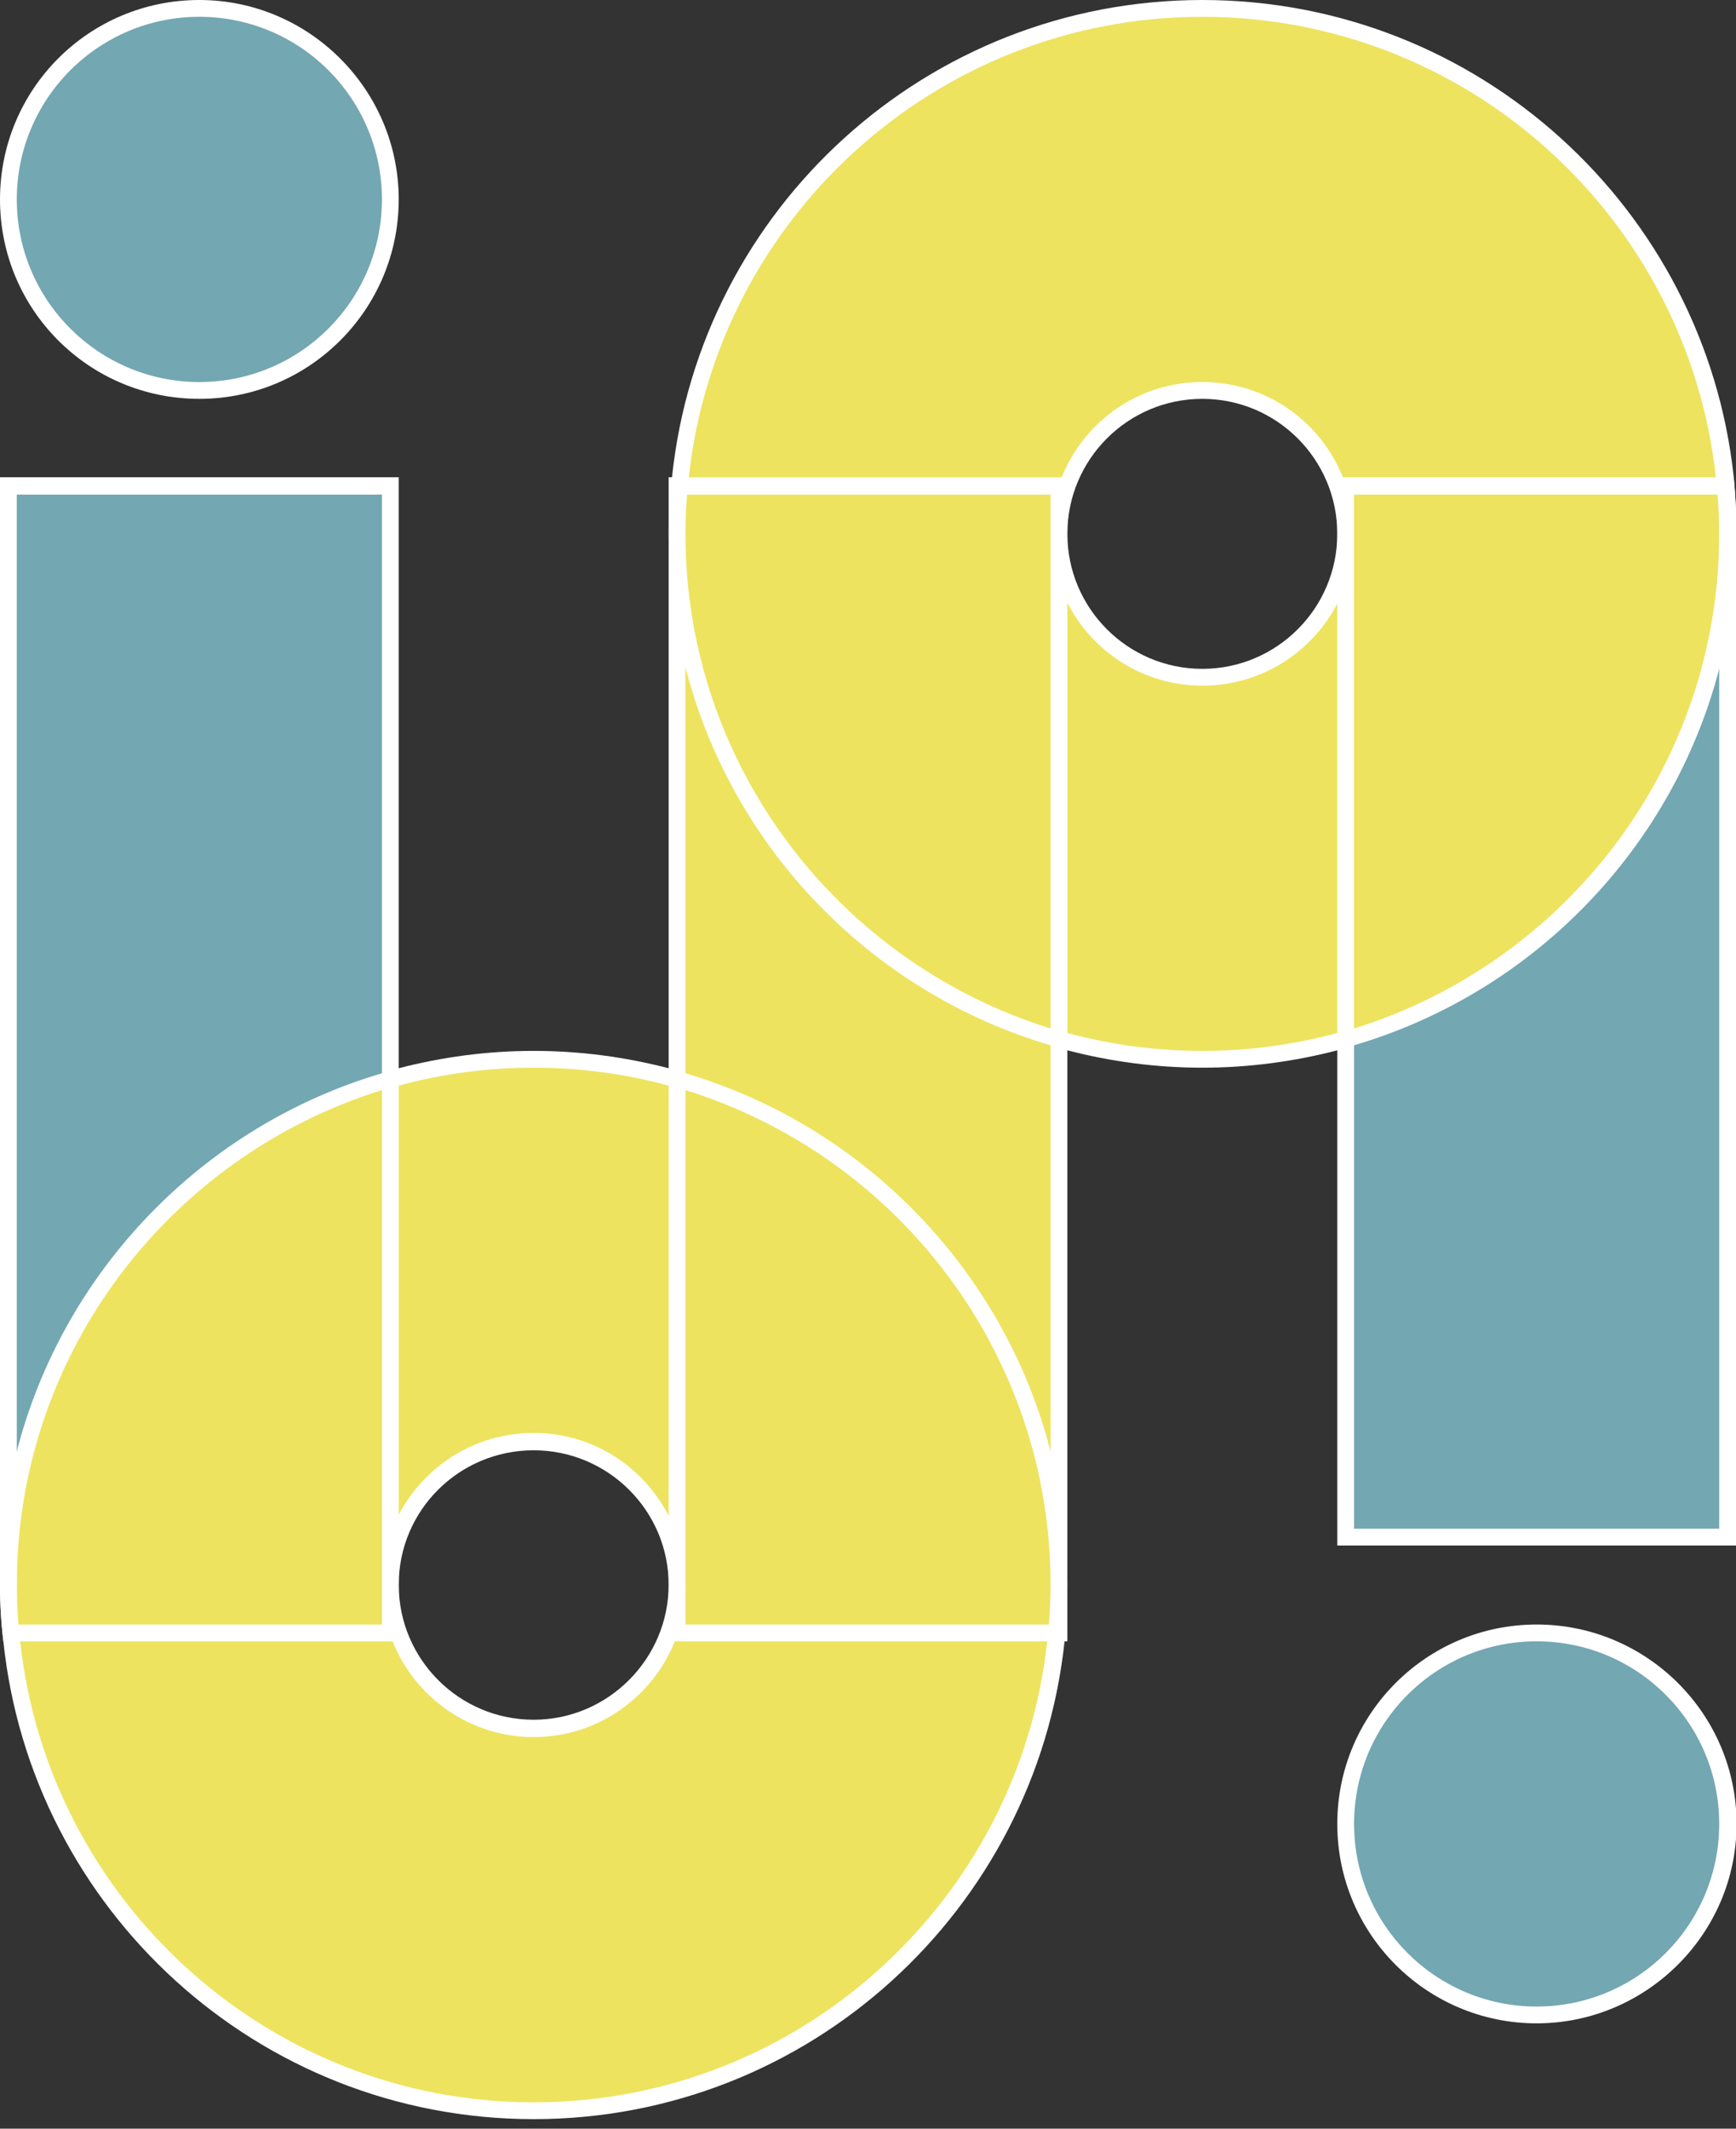
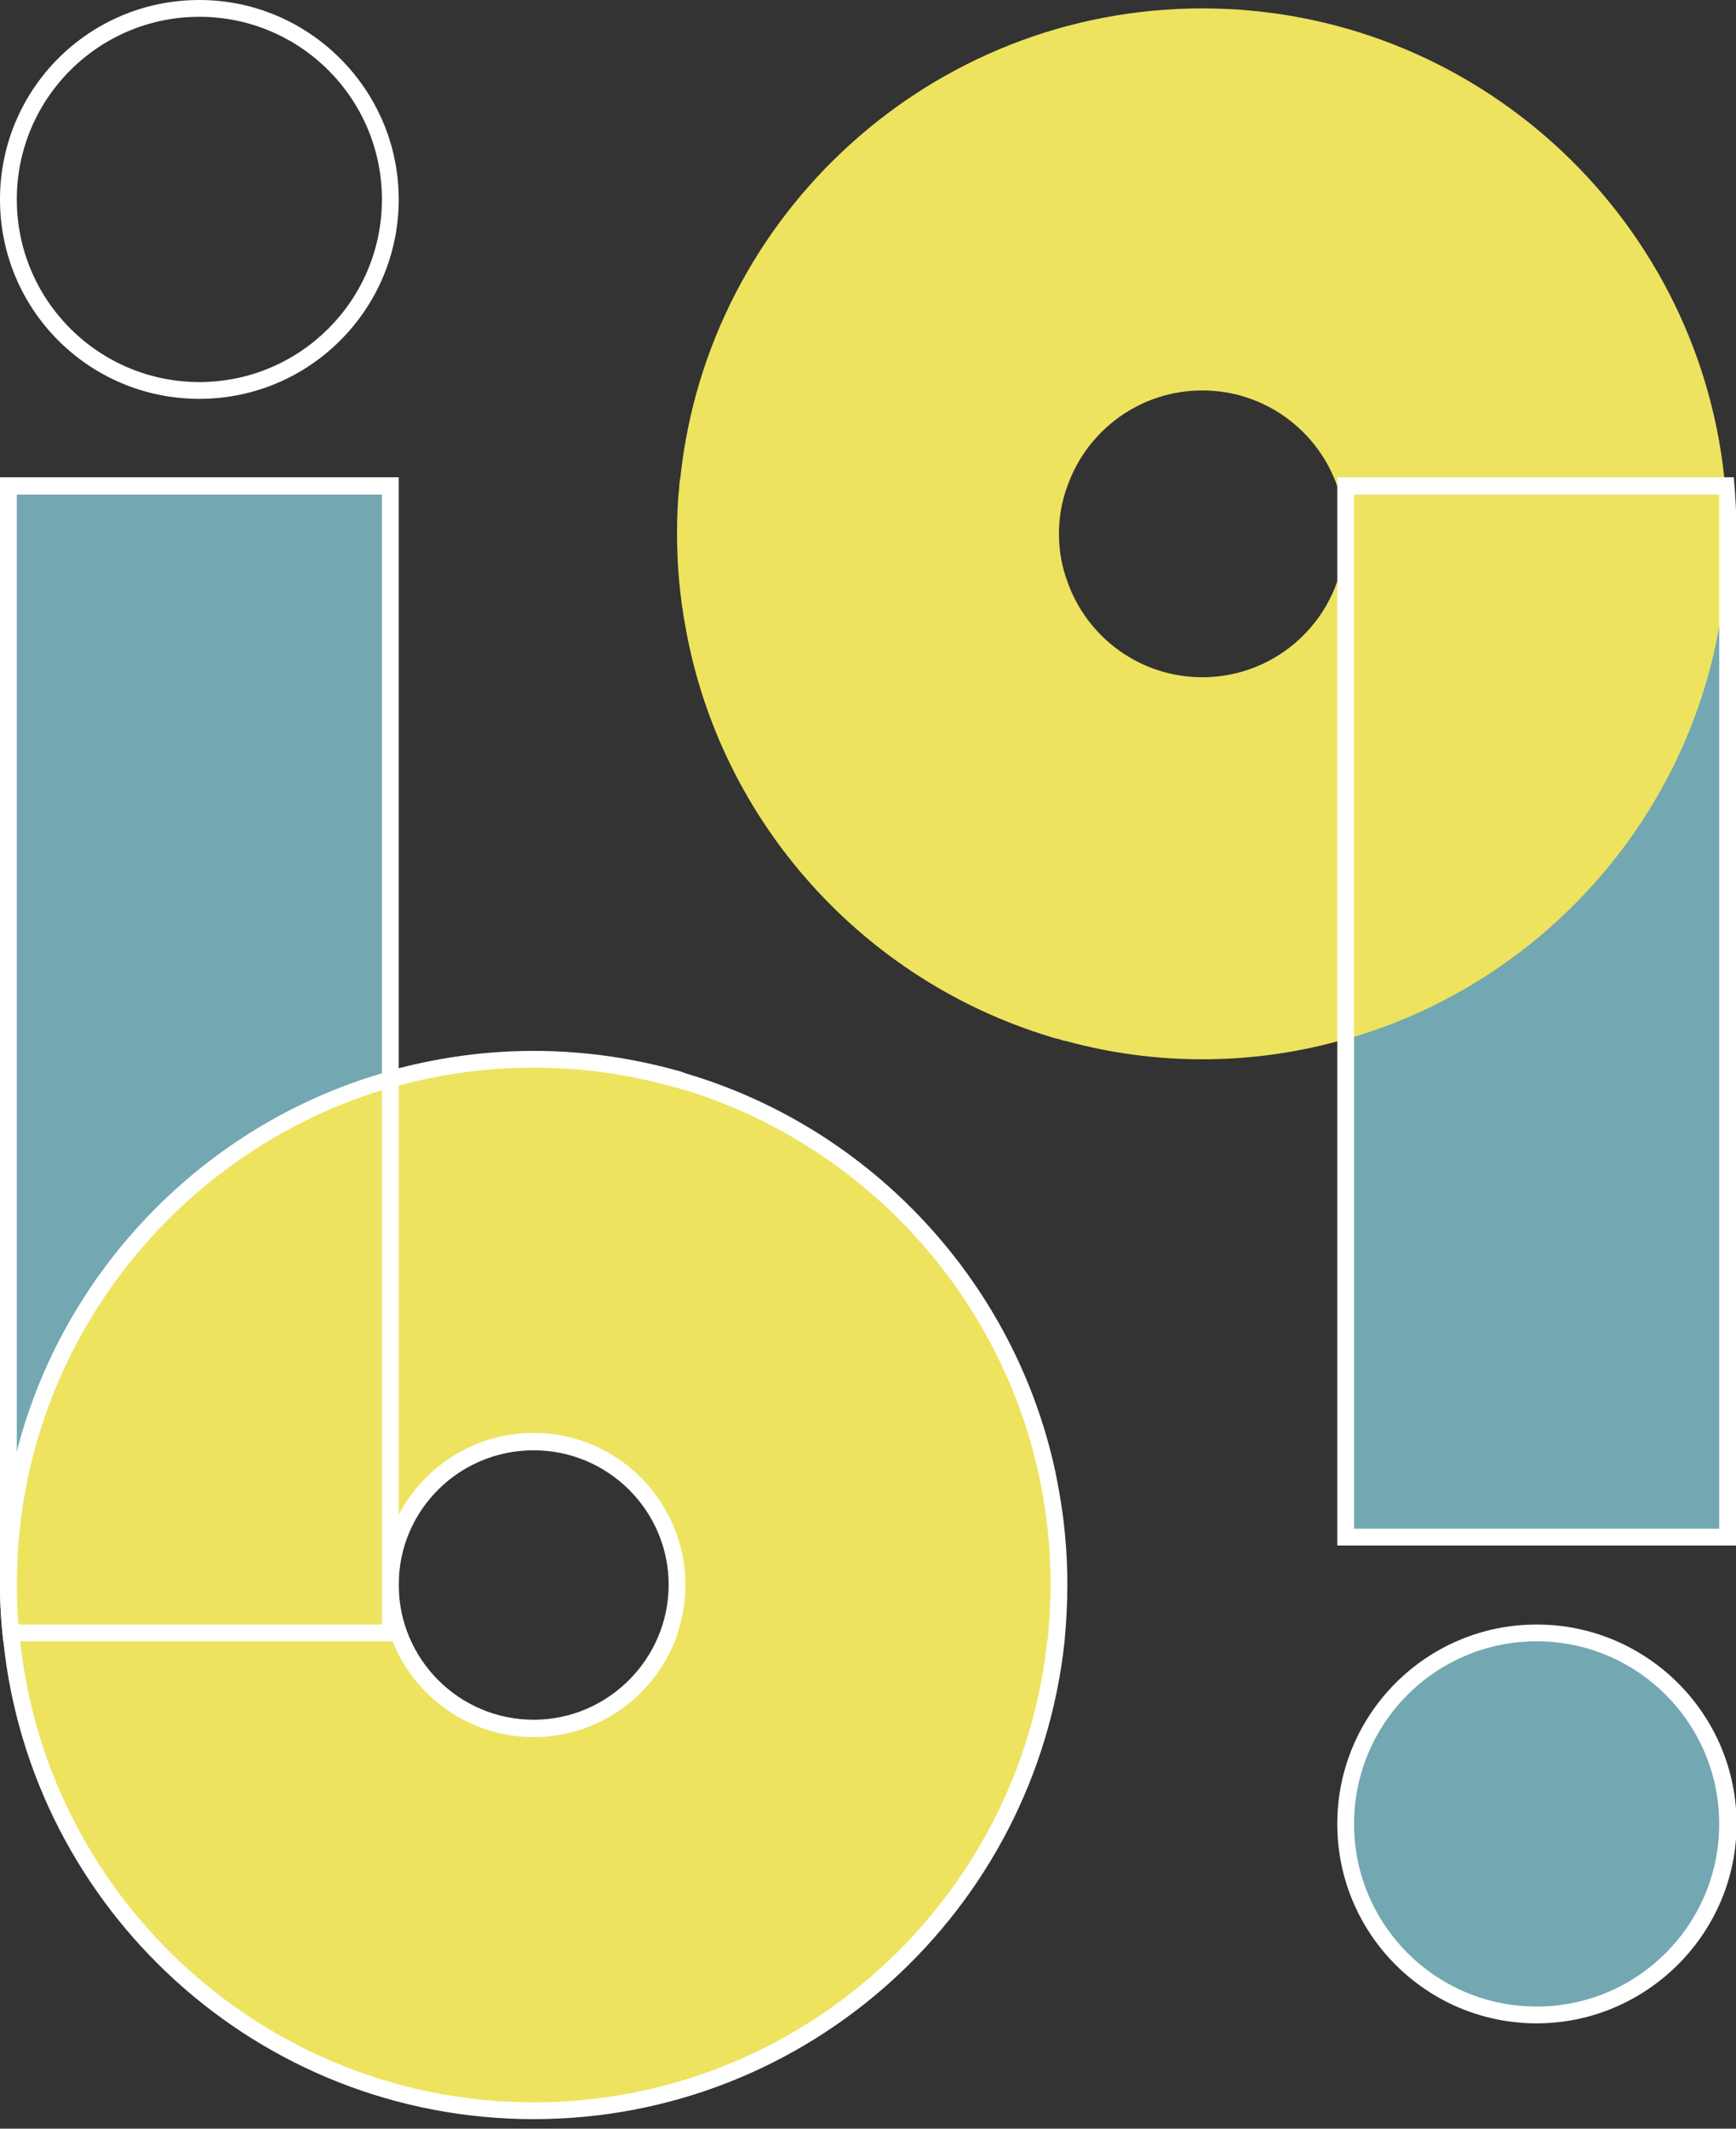
<svg xmlns="http://www.w3.org/2000/svg" width="31" height="38" viewBox="0 0 31 38" fill="none">
  <rect x="0" y="0" width="31" height="38" fill="#333333" stroke="none" />
  <path d="M6.97 8.68H0.15V29.15H6.97V8.68Z" fill="#73A7B2" />
-   <path d="M18.91 8.68H12.09V29.15H18.91V8.68Z" fill="#EDE35F" />
+   <path d="M18.91 8.68H12.09H18.91V8.68Z" fill="#EDE35F" />
  <path d="M30.85 8.68H24.03V27.44H30.85V8.68Z" fill="#73A7B2" />
  <path d="M18.76 26.64C18.14 23.15 15.58 20.32 12.24 19.31C12.19 19.29 12.14 19.28 12.09 19.27C12.04 19.25 11.99 19.24 11.94 19.23C11.17 19.02 10.36 18.91 9.53 18.91C8.7 18.91 7.89 19.02 7.12 19.23C7.07 19.24 7.02 19.25 6.97 19.27C6.92 19.28 6.87 19.29 6.82 19.31C3.48 20.32 0.92 23.15 0.3 26.64C0.2 27.18 0.15 27.73 0.15 28.29C0.15 28.58 0.16 28.87 0.19 29.15C0.19 29.2 0.2 29.25 0.21 29.3C0.71 34.01 4.7 37.68 9.53 37.68C14.36 37.68 18.35 34.01 18.85 29.3C18.85 29.25 18.87 29.2 18.87 29.15C18.9 28.87 18.91 28.58 18.91 28.29C18.91 27.73 18.86 27.18 18.76 26.64ZM9.53 30.85C8.42 30.85 7.47 30.14 7.12 29.14C7.02 28.88 6.97 28.59 6.97 28.29C6.97 27.99 7.02 27.71 7.12 27.44C7.47 26.45 8.42 25.74 9.53 25.74C10.64 25.74 11.59 26.45 11.94 27.44C12.04 27.71 12.09 27.99 12.09 28.29C12.09 28.59 12.04 28.88 11.94 29.14C11.59 30.14 10.64 30.85 9.53 30.85Z" fill="#EDE35F" />
  <path d="M12.09 27.41C12.05 27.29 12 27.17 11.94 27.06C11.49 26.18 10.58 25.58 9.53 25.58C8.48 25.58 7.58 26.17 7.12 27.04C7.06 27.16 7.01 27.28 6.97 27.41C6.87 27.69 6.82 27.98 6.82 28.29C6.82 28.6 6.87 28.88 6.96 29.15C6.97 29.2 6.99 29.25 7.01 29.3C7.41 30.3 8.39 31.01 9.53 31.01C10.67 31.01 11.65 30.3 12.05 29.3C12.07 29.25 12.09 29.2 12.1 29.15C12.19 28.88 12.24 28.59 12.24 28.29C12.24 27.99 12.19 27.69 12.09 27.41ZM9.53 30.7C8.2 30.7 7.12 29.62 7.12 28.29C7.12 26.96 8.2 25.89 9.53 25.89C10.86 25.89 11.94 26.97 11.94 28.29C11.94 29.61 10.86 30.7 9.53 30.7ZM12.09 27.41C12.05 27.29 12 27.17 11.94 27.06C11.49 26.18 10.58 25.58 9.53 25.58C8.48 25.58 7.58 26.17 7.12 27.04C7.06 27.16 7.01 27.28 6.97 27.41C6.87 27.69 6.82 27.98 6.82 28.29C6.82 28.6 6.87 28.88 6.96 29.15C6.97 29.2 6.99 29.25 7.01 29.3C7.41 30.3 8.39 31.01 9.53 31.01C10.67 31.01 11.65 30.3 12.05 29.3C12.07 29.25 12.09 29.2 12.1 29.15C12.19 28.88 12.24 28.59 12.24 28.29C12.24 27.99 12.19 27.69 12.09 27.41ZM9.53 30.7C8.2 30.7 7.12 29.62 7.12 28.29C7.12 26.96 8.2 25.89 9.53 25.89C10.86 25.89 11.94 26.97 11.94 28.29C11.94 29.61 10.86 30.7 9.53 30.7ZM18.91 26.61C18.87 26.38 18.82 26.14 18.76 25.91C17.93 22.68 15.43 20.1 12.24 19.16C12.19 19.14 12.14 19.12 12.09 19.11C12.04 19.1 11.99 19.08 11.94 19.07C11.17 18.87 10.36 18.76 9.53 18.76C8.7 18.76 7.89 18.87 7.12 19.07C7.07 19.08 7.02 19.1 6.97 19.11C6.92 19.12 6.87 19.14 6.82 19.16C3.63 20.1 1.13 22.68 0.3 25.91C0.24 26.14 0.19 26.38 0.15 26.61C0.05 27.16 0 27.72 0 28.29C0 28.63 0.02 28.97 0.06 29.3C0.56 34.09 4.61 37.83 9.53 37.83C14.45 37.83 18.5 34.09 19.01 29.3C19.04 28.97 19.06 28.63 19.06 28.29C19.06 27.72 19.01 27.16 18.91 26.61ZM18.7 29.3C18.2 33.92 14.28 37.53 9.53 37.53C4.78 37.53 0.86 33.92 0.36 29.3C0.36 29.25 0.34 29.2 0.34 29.15C0.34 29.1 0.33 29.05 0.33 29C0.31 28.77 0.3 28.53 0.3 28.29C0.3 24.14 3.05 20.63 6.82 19.46C6.87 19.46 6.92 19.43 6.97 19.42C7.02 19.41 7.07 19.39 7.12 19.38C7.89 19.17 8.7 19.06 9.53 19.06C10.36 19.06 11.17 19.17 11.94 19.38C11.99 19.39 12.04 19.41 12.09 19.42C12.14 19.43 12.19 19.45 12.24 19.46C16.01 20.63 18.76 24.14 18.76 28.29C18.76 28.53 18.75 28.77 18.73 29C18.73 29.05 18.72 29.1 18.72 29.15C18.72 29.2 18.71 29.25 18.7 29.3ZM11.94 27.06C11.49 26.18 10.58 25.58 9.53 25.58C8.48 25.58 7.58 26.17 7.12 27.04C7.06 27.16 7.01 27.28 6.97 27.41C6.87 27.69 6.82 27.98 6.82 28.29C6.82 28.6 6.87 28.88 6.96 29.15C6.97 29.2 6.99 29.25 7.01 29.3C7.41 30.3 8.39 31.01 9.53 31.01C10.67 31.01 11.65 30.3 12.05 29.3C12.07 29.25 12.09 29.2 12.1 29.15C12.19 28.88 12.24 28.59 12.24 28.29C12.24 27.99 12.19 27.69 12.09 27.41C12.05 27.29 12 27.17 11.94 27.06ZM9.53 30.7C8.2 30.7 7.12 29.62 7.12 28.29C7.12 26.96 8.2 25.89 9.53 25.89C10.86 25.89 11.94 26.97 11.94 28.29C11.94 29.61 10.86 30.7 9.53 30.7ZM12.09 27.41C12.05 27.29 12 27.17 11.94 27.06C11.49 26.18 10.58 25.58 9.53 25.58C8.48 25.58 7.58 26.17 7.12 27.04C7.06 27.16 7.01 27.28 6.97 27.41C6.87 27.69 6.82 27.98 6.82 28.29C6.82 28.6 6.87 28.88 6.96 29.15C6.97 29.2 6.99 29.25 7.01 29.3C7.41 30.3 8.39 31.01 9.53 31.01C10.67 31.01 11.65 30.3 12.05 29.3C12.07 29.25 12.09 29.2 12.1 29.15C12.19 28.88 12.24 28.59 12.24 28.29C12.24 27.99 12.19 27.69 12.09 27.41ZM9.53 30.7C8.2 30.7 7.12 29.62 7.12 28.29C7.12 26.96 8.2 25.89 9.53 25.89C10.86 25.89 11.94 26.97 11.94 28.29C11.94 29.61 10.86 30.7 9.53 30.7ZM12.09 27.41C12.05 27.29 12 27.17 11.94 27.06C11.49 26.18 10.58 25.58 9.53 25.58C8.48 25.58 7.58 26.17 7.12 27.04C7.06 27.16 7.01 27.28 6.97 27.41C6.87 27.69 6.82 27.98 6.82 28.29C6.82 28.6 6.87 28.88 6.96 29.15C6.97 29.2 6.99 29.25 7.01 29.3C7.41 30.3 8.39 31.01 9.53 31.01C10.67 31.01 11.65 30.3 12.05 29.3C12.07 29.25 12.09 29.2 12.1 29.15C12.19 28.88 12.24 28.59 12.24 28.29C12.24 27.99 12.19 27.69 12.09 27.41ZM9.53 30.7C8.2 30.7 7.12 29.62 7.12 28.29C7.12 26.96 8.2 25.89 9.53 25.89C10.86 25.89 11.94 26.97 11.94 28.29C11.94 29.61 10.86 30.7 9.53 30.7Z" fill="white" />
  <path d="M30.81 8.68C30.81 8.68 30.8 8.58 30.79 8.52C30.29 3.82 26.3 0.15 21.47 0.15C16.64 0.15 12.65 3.82 12.15 8.52C12.14 8.58 12.13 8.63 12.13 8.68C12.1 8.96 12.09 9.24 12.09 9.53C12.09 10.1 12.14 10.65 12.24 11.19C12.86 14.68 15.42 17.5 18.76 18.51C18.81 18.53 18.86 18.54 18.91 18.55C18.96 18.57 19.01 18.58 19.06 18.59C19.83 18.8 20.64 18.91 21.47 18.91C22.3 18.91 23.11 18.8 23.88 18.59C23.93 18.59 23.98 18.57 24.03 18.55C24.08 18.54 24.13 18.53 24.18 18.51C27.52 17.5 30.08 14.68 30.7 11.19C30.8 10.65 30.85 10.1 30.85 9.53C30.85 9.24 30.84 8.96 30.81 8.68ZM21.47 12.09C20.36 12.09 19.41 11.38 19.06 10.38C18.96 10.11 18.91 9.83 18.91 9.53C18.91 9.23 18.96 8.95 19.06 8.68C19.41 7.68 20.36 6.97 21.47 6.97C22.58 6.97 23.53 7.68 23.88 8.68C23.98 8.95 24.03 9.23 24.03 9.53C24.03 9.83 23.98 10.11 23.88 10.38C23.53 11.38 22.58 12.09 21.47 12.09Z" fill="#EDE35F" />
-   <path d="M24.04 8.68C24.04 8.68 24.01 8.57 23.98 8.52C23.58 7.52 22.61 6.82 21.47 6.82C20.33 6.82 19.36 7.52 18.96 8.52C18.94 8.57 18.92 8.63 18.9 8.68C18.81 8.95 18.76 9.23 18.76 9.53C18.76 9.83 18.81 10.13 18.91 10.41C18.95 10.53 19 10.65 19.06 10.76C19.51 11.64 20.42 12.24 21.47 12.24C22.52 12.24 23.42 11.65 23.88 10.78C23.94 10.66 23.99 10.54 24.03 10.41C24.13 10.13 24.18 9.84 24.18 9.53C24.18 9.22 24.13 8.95 24.04 8.68ZM21.47 11.94C20.14 11.94 19.06 10.86 19.06 9.53C19.06 8.2 20.14 7.12 21.47 7.12C22.8 7.12 23.88 8.2 23.88 9.53C23.88 10.86 22.8 11.94 21.47 11.94ZM24.04 8.68C24.04 8.68 24.01 8.57 23.98 8.52C23.58 7.52 22.61 6.82 21.47 6.82C20.33 6.82 19.36 7.52 18.96 8.52C18.94 8.57 18.92 8.63 18.9 8.68C18.81 8.95 18.76 9.23 18.76 9.53C18.76 9.83 18.81 10.13 18.91 10.41C18.95 10.53 19 10.65 19.06 10.76C19.51 11.64 20.42 12.24 21.47 12.24C22.52 12.24 23.42 11.65 23.88 10.78C23.94 10.66 23.99 10.54 24.03 10.41C24.13 10.13 24.18 9.84 24.18 9.53C24.18 9.22 24.13 8.95 24.04 8.68ZM21.47 11.94C20.14 11.94 19.06 10.86 19.06 9.53C19.06 8.2 20.14 7.12 21.47 7.12C22.8 7.12 23.88 8.2 23.88 9.53C23.88 10.86 22.8 11.94 21.47 11.94ZM30.96 8.52C30.45 3.73 26.39 0 21.47 0C16.55 0 12.5 3.73 12 8.52C11.96 8.85 11.94 9.19 11.94 9.53C11.94 10.11 11.99 10.67 12.09 11.22C12.13 11.45 12.18 11.68 12.24 11.91C13.07 15.15 15.57 17.72 18.76 18.66C18.81 18.68 18.86 18.7 18.91 18.71C18.96 18.72 19.01 18.74 19.06 18.75C19.83 18.95 20.64 19.06 21.47 19.06C22.3 19.06 23.11 18.95 23.88 18.75C23.93 18.74 23.98 18.72 24.03 18.71C24.08 18.71 24.13 18.68 24.18 18.66C27.37 17.72 29.86 15.16 30.7 11.94C30.76 11.72 30.81 11.5 30.85 11.27C30.96 10.71 31.01 10.12 31.01 9.53C31.01 9.19 30.99 8.85 30.96 8.52ZM24.18 18.36C24.18 18.36 24.08 18.39 24.03 18.4C23.98 18.41 23.93 18.43 23.88 18.44C23.11 18.65 22.3 18.76 21.47 18.76C20.64 18.76 19.83 18.65 19.06 18.44C19.01 18.43 18.96 18.41 18.91 18.4C18.86 18.4 18.81 18.37 18.76 18.36C14.99 17.19 12.24 13.68 12.24 9.53C12.24 9.29 12.25 9.06 12.27 8.83C12.27 8.78 12.27 8.73 12.28 8.68C12.28 8.62 12.29 8.57 12.3 8.52C12.8 3.9 16.72 0.3 21.47 0.3C26.22 0.3 30.14 3.9 30.64 8.52C30.65 8.57 30.66 8.62 30.66 8.68C30.67 8.73 30.67 8.78 30.67 8.83C30.69 9.06 30.7 9.29 30.7 9.53C30.7 13.68 27.95 17.19 24.18 18.36ZM23.98 8.52C23.58 7.52 22.61 6.82 21.47 6.82C20.33 6.82 19.36 7.52 18.96 8.52C18.94 8.57 18.92 8.63 18.9 8.68C18.81 8.95 18.76 9.23 18.76 9.53C18.76 9.83 18.81 10.13 18.91 10.41C18.95 10.53 19 10.65 19.06 10.76C19.51 11.64 20.42 12.24 21.47 12.24C22.52 12.24 23.42 11.65 23.88 10.78C23.94 10.66 23.99 10.54 24.03 10.41C24.13 10.13 24.18 9.84 24.18 9.53C24.18 9.22 24.13 8.95 24.04 8.68C24.03 8.63 24.01 8.57 23.98 8.52ZM21.47 11.94C20.14 11.94 19.06 10.86 19.06 9.53C19.06 8.2 20.14 7.12 21.47 7.12C22.8 7.12 23.88 8.2 23.88 9.53C23.88 10.86 22.8 11.94 21.47 11.94ZM24.04 8.68C24.04 8.68 24.01 8.57 23.98 8.52C23.58 7.52 22.61 6.82 21.47 6.82C20.33 6.82 19.36 7.52 18.96 8.52C18.94 8.57 18.92 8.63 18.9 8.68C18.81 8.95 18.76 9.23 18.76 9.53C18.76 9.83 18.81 10.13 18.91 10.41C18.95 10.53 19 10.65 19.06 10.76C19.51 11.64 20.42 12.24 21.47 12.24C22.52 12.24 23.42 11.65 23.88 10.78C23.94 10.66 23.99 10.54 24.03 10.41C24.13 10.13 24.18 9.84 24.18 9.53C24.18 9.22 24.13 8.95 24.04 8.68ZM21.47 11.94C20.14 11.94 19.06 10.86 19.06 9.53C19.06 8.2 20.14 7.12 21.47 7.12C22.8 7.12 23.88 8.2 23.88 9.53C23.88 10.86 22.8 11.94 21.47 11.94ZM24.04 8.68C24.04 8.68 24.01 8.57 23.98 8.52C23.58 7.52 22.61 6.82 21.47 6.82C20.33 6.82 19.36 7.52 18.96 8.52C18.94 8.57 18.92 8.63 18.9 8.68C18.81 8.95 18.76 9.23 18.76 9.53C18.76 9.83 18.81 10.13 18.91 10.41C18.95 10.53 19 10.65 19.06 10.76C19.51 11.64 20.42 12.24 21.47 12.24C22.52 12.24 23.42 11.65 23.88 10.78C23.94 10.66 23.99 10.54 24.03 10.41C24.13 10.13 24.18 9.84 24.18 9.53C24.18 9.22 24.13 8.95 24.04 8.68ZM21.47 11.94C20.14 11.94 19.06 10.86 19.06 9.53C19.06 8.2 20.14 7.12 21.47 7.12C22.8 7.12 23.88 8.2 23.88 9.53C23.88 10.86 22.8 11.94 21.47 11.94Z" fill="white" />
-   <path d="M3.56 6.97C5.443 6.97 6.97 5.443 6.97 3.56C6.97 1.677 5.443 0.15 3.56 0.15C1.677 0.15 0.15 1.677 0.15 3.56C0.15 5.443 1.677 6.97 3.56 6.97Z" fill="#73A7B2" />
  <path d="M3.56 0C1.59 0 0 1.59 0 3.56C0 5.53 1.59 7.12 3.56 7.12C5.53 7.12 7.12 5.52 7.12 3.56C7.12 1.6 5.52 0 3.56 0ZM3.56 6.82C1.76 6.82 0.3 5.36 0.3 3.56C0.3 1.76 1.76 0.3 3.56 0.3C5.36 0.3 6.82 1.76 6.82 3.56C6.82 5.36 5.36 6.82 3.56 6.82Z" fill="white" />
  <path d="M27.44 35.97C29.323 35.97 30.85 34.443 30.85 32.56C30.85 30.677 29.323 29.15 27.44 29.15C25.557 29.15 24.03 30.677 24.03 32.56C24.03 34.443 25.557 35.97 27.44 35.97Z" fill="#73A7B2" />
  <path d="M27.44 29C25.48 29 23.88 30.59 23.88 32.56C23.88 34.53 25.48 36.12 27.44 36.12C29.4 36.12 31.01 34.52 31.01 32.56C31.01 30.6 29.41 29 27.44 29ZM27.44 35.82C25.64 35.82 24.18 34.36 24.18 32.56C24.18 30.76 25.64 29.3 27.44 29.3C29.24 29.3 30.7 30.76 30.7 32.56C30.7 34.36 29.24 35.82 27.44 35.82Z" fill="white" />
  <path d="M0 8.52V28.29C0 28.63 0.02 28.97 0.06 29.3H7.12V8.52H0ZM6.82 29H0.3V8.83H6.82V29Z" fill="white" />
-   <path d="M11.94 8.52V29.3H19.06V8.52H11.94ZM18.76 29H12.24V8.83H18.76V29Z" fill="white" />
  <path d="M30.96 8.52H23.88V27.59H31.01V9.53C31.01 9.19 30.99 8.85 30.96 8.52ZM30.7 27.29H24.18V8.83H30.7V27.29Z" fill="white" />
</svg>